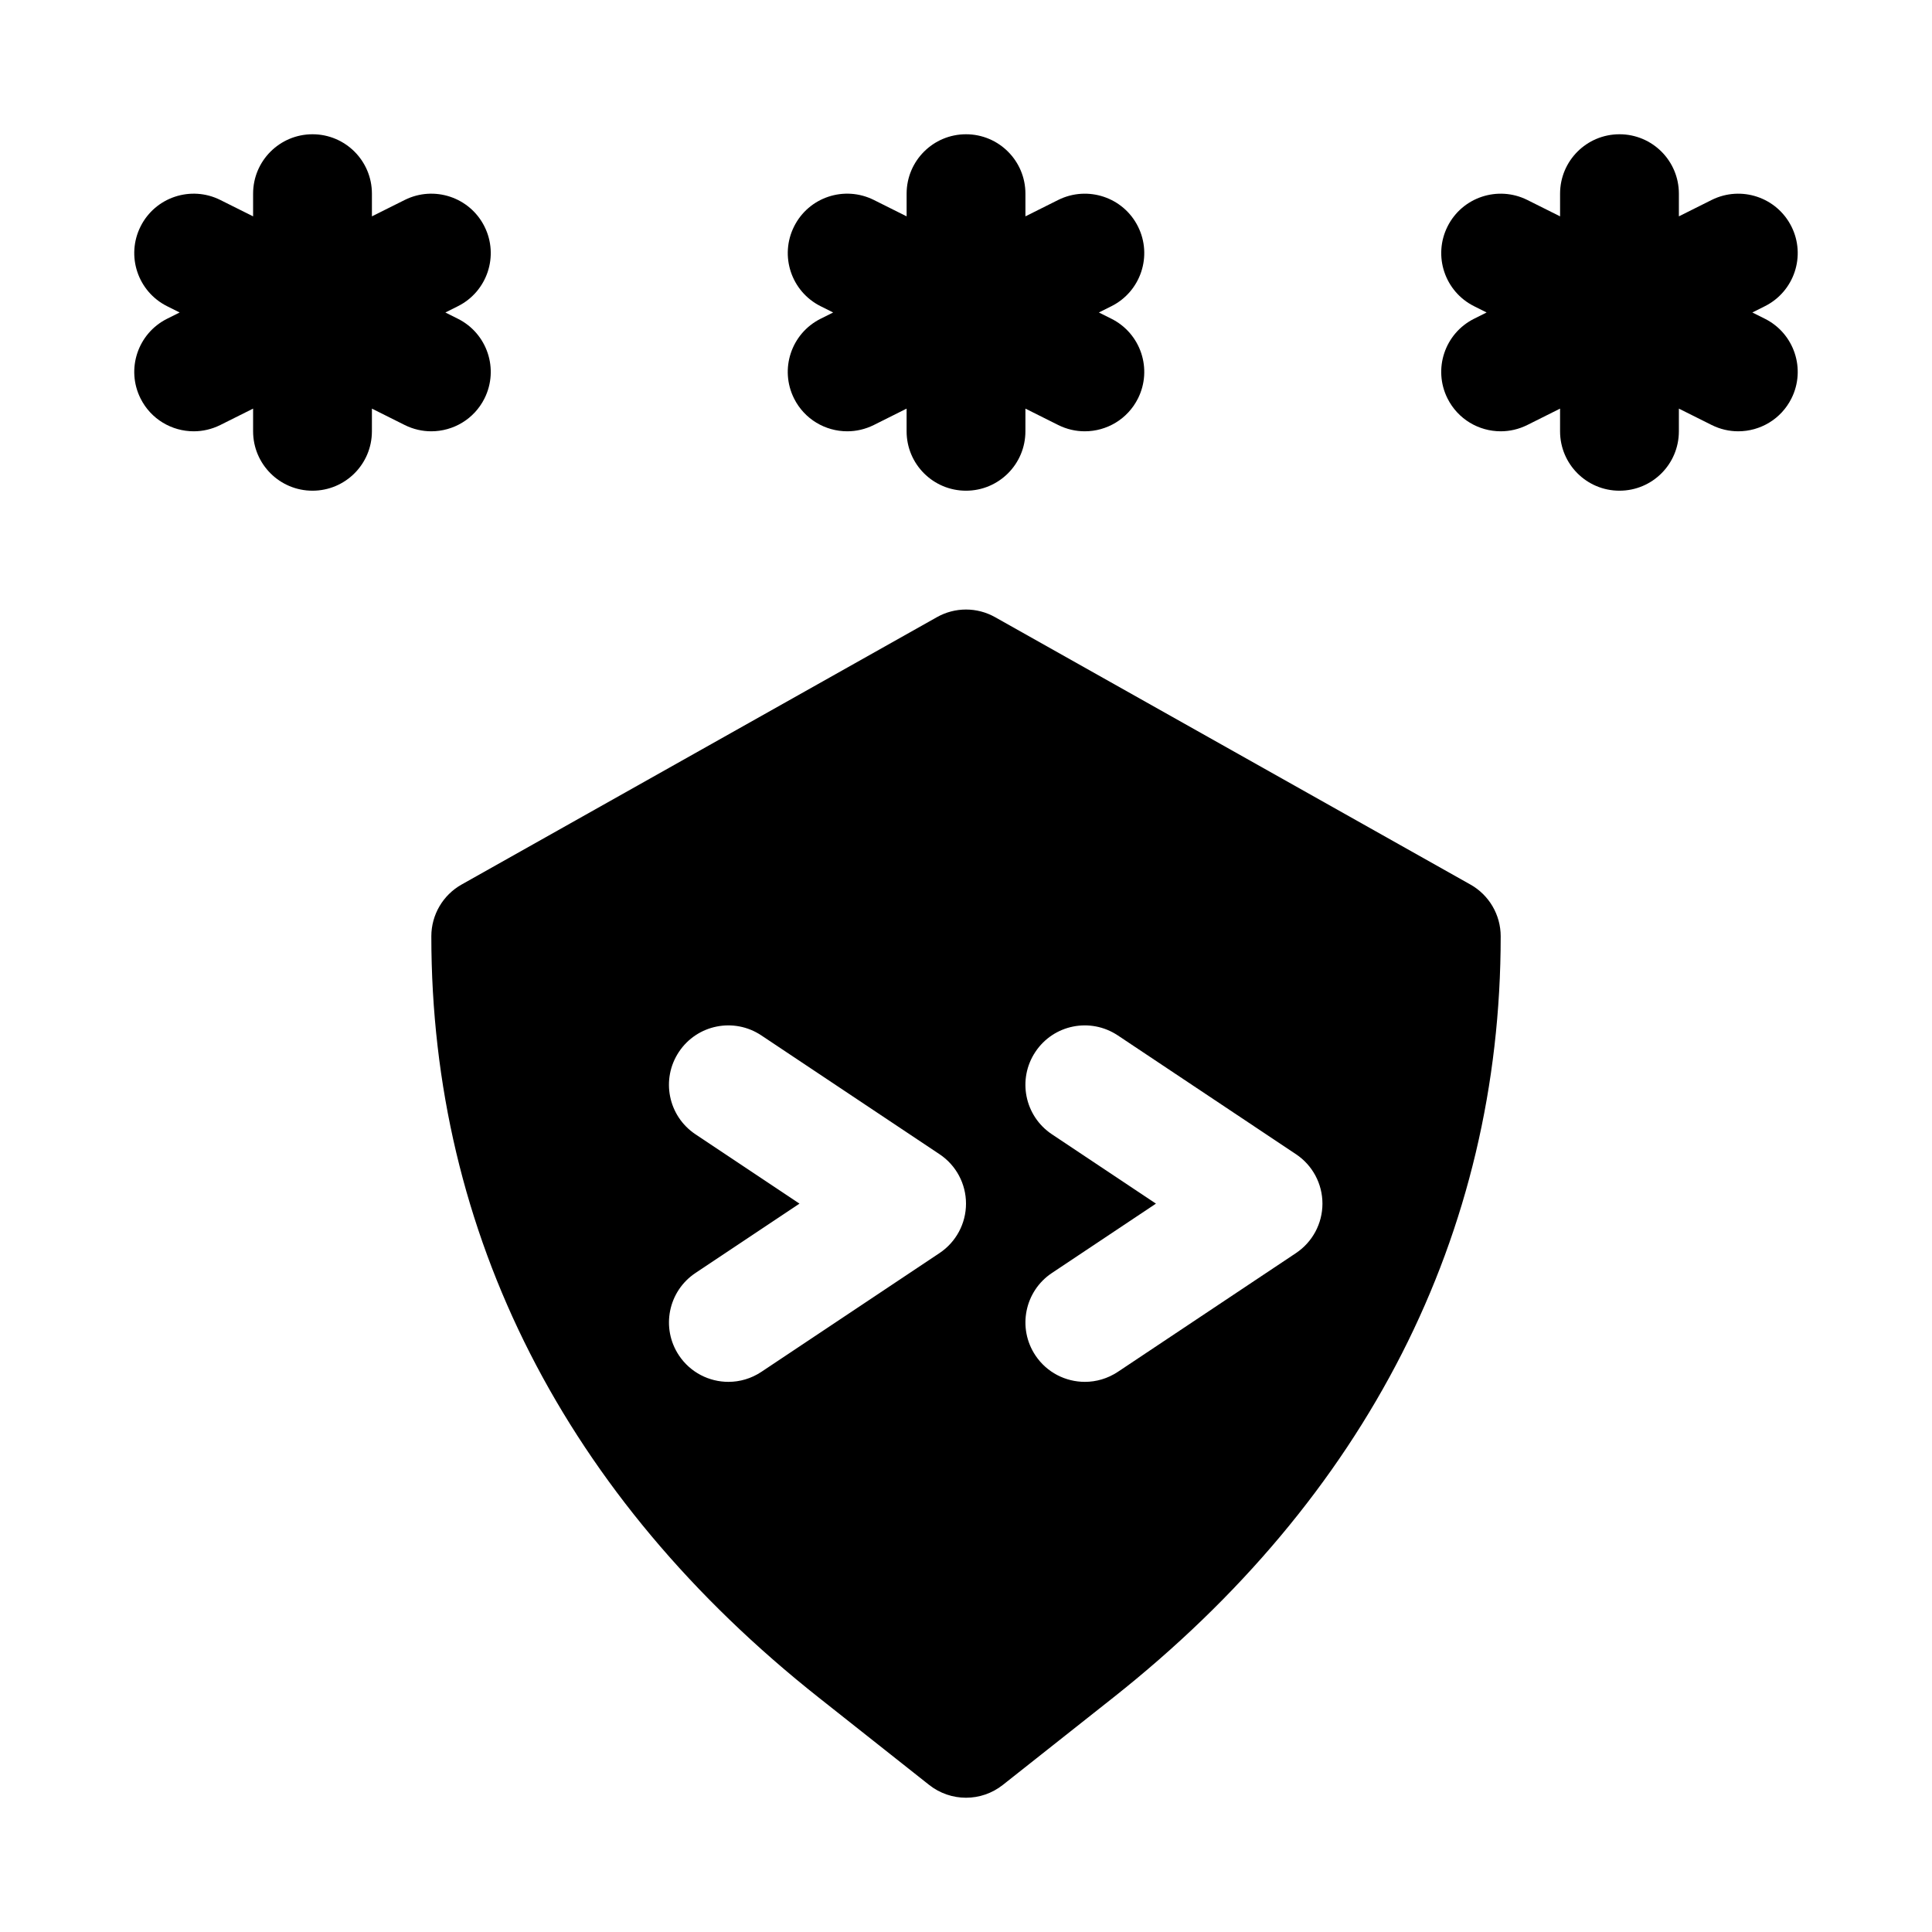
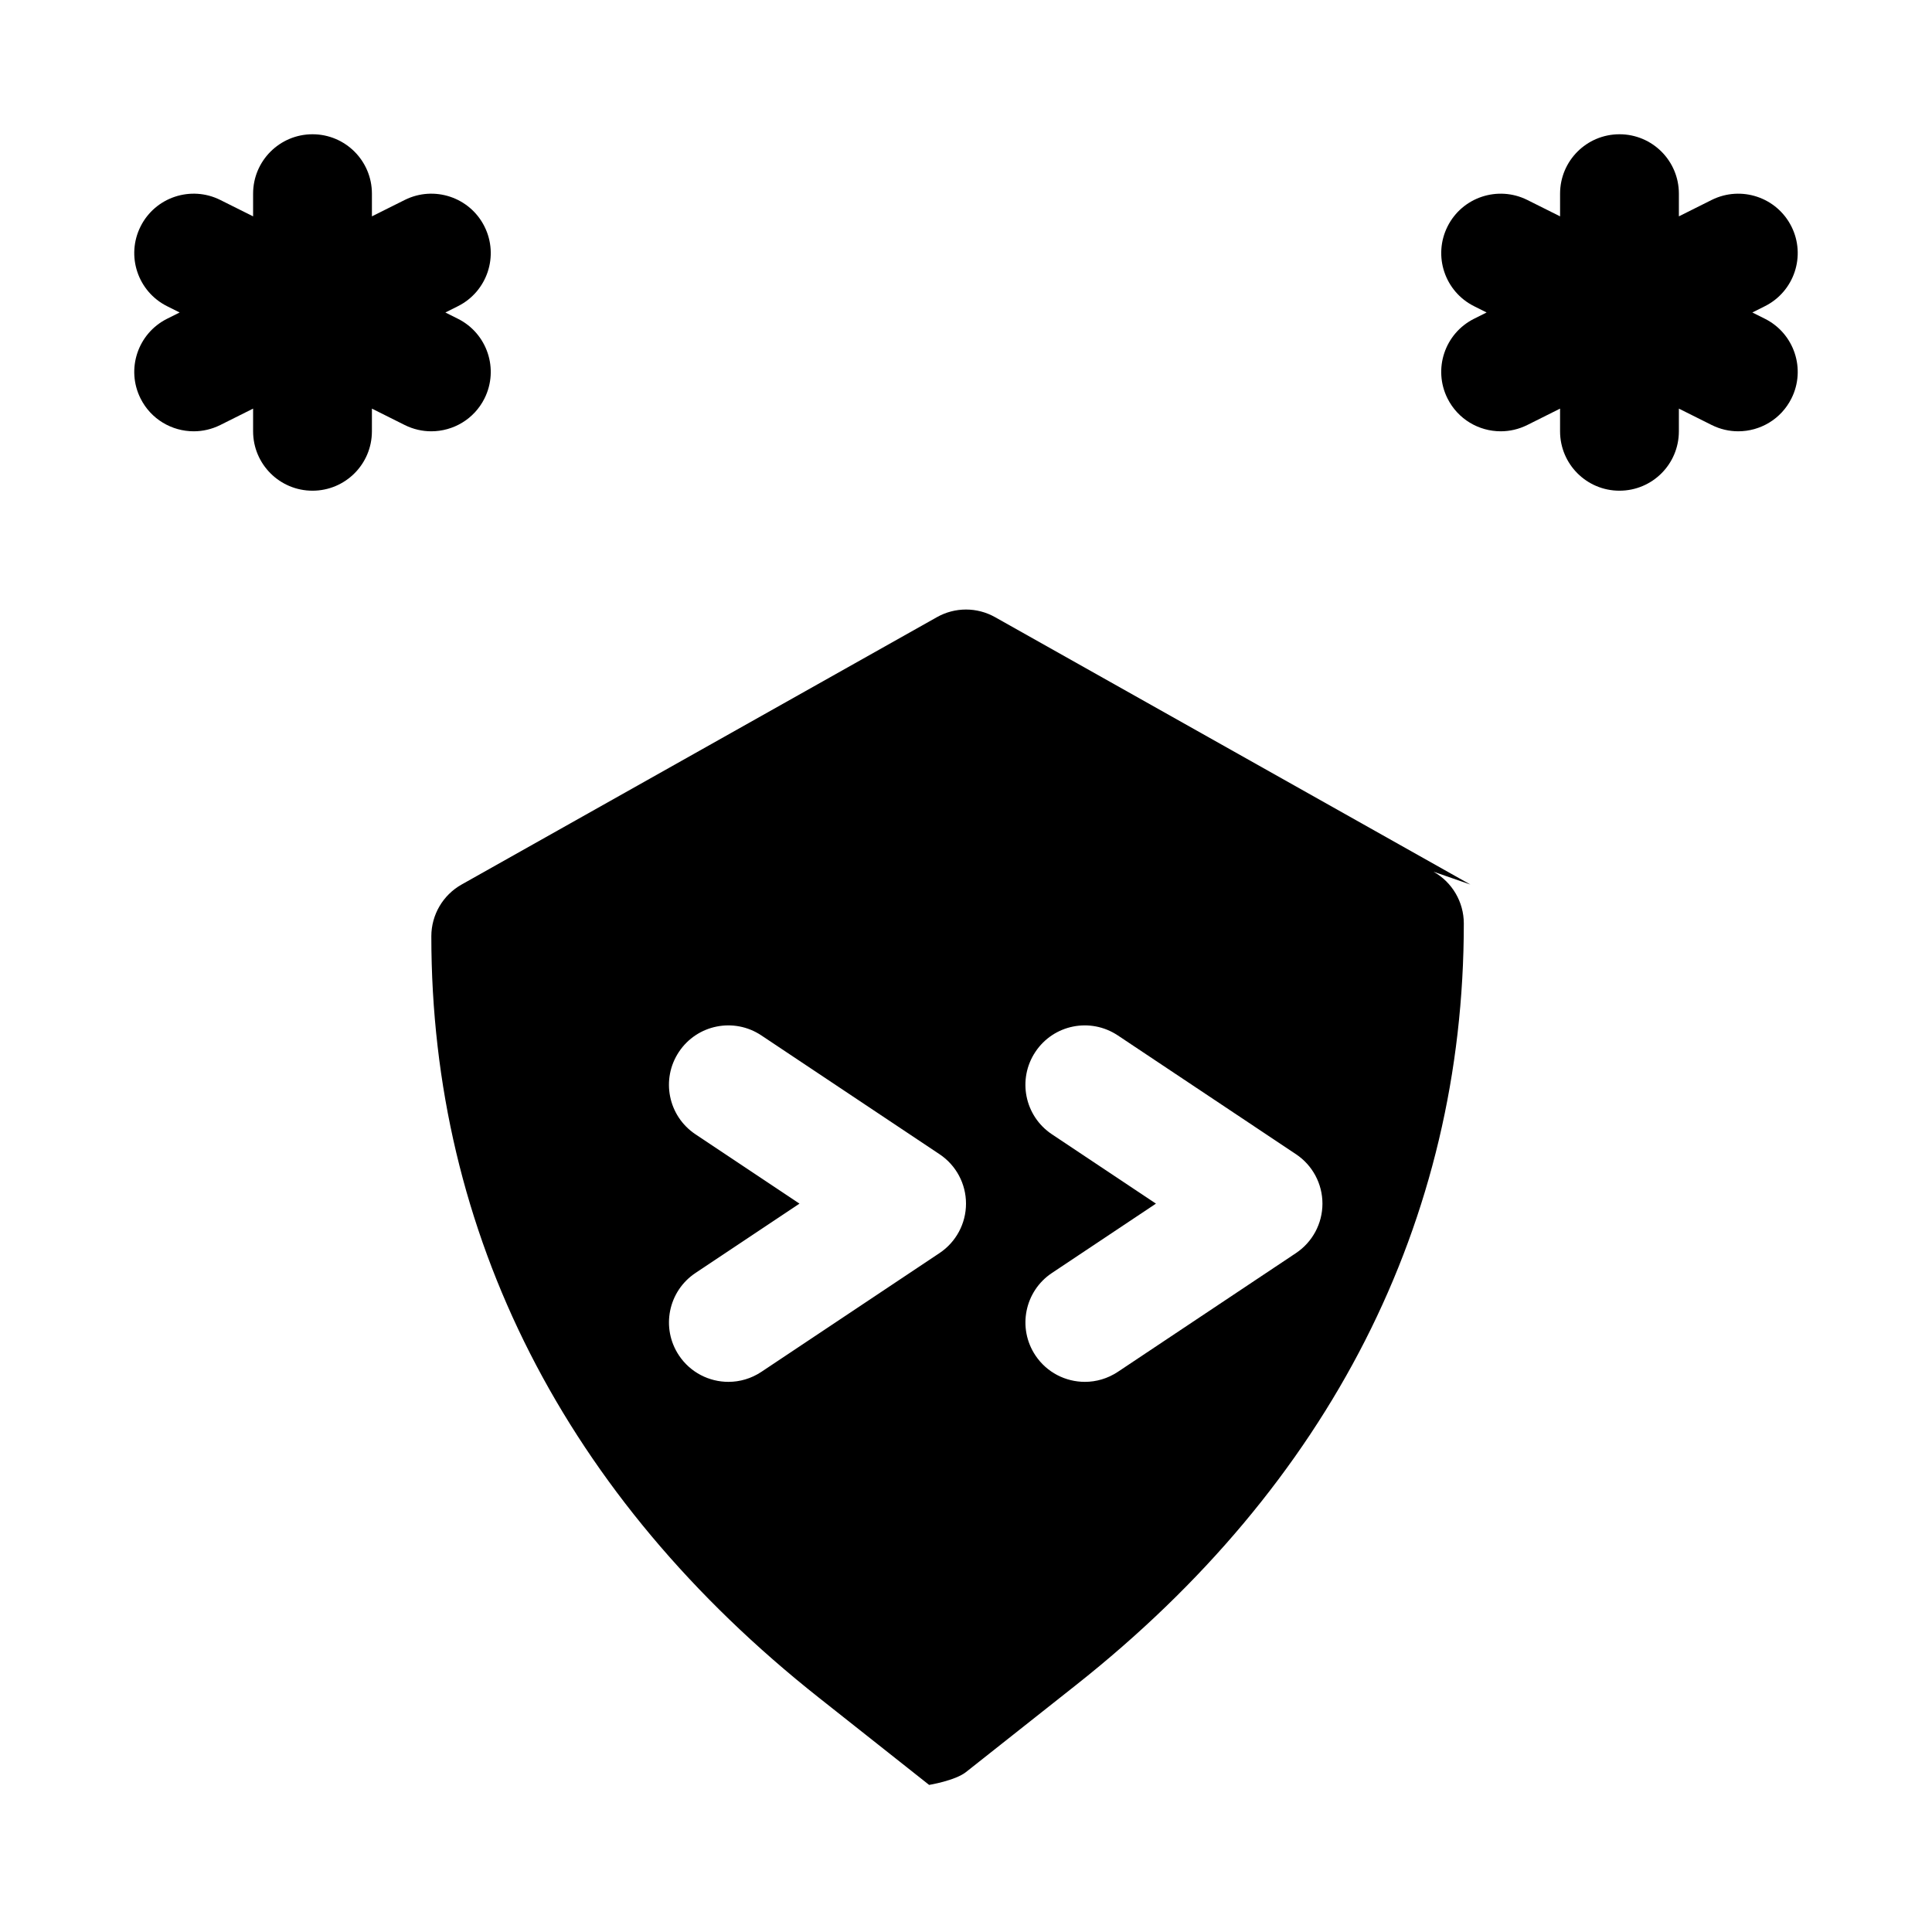
<svg xmlns="http://www.w3.org/2000/svg" fill="#000000" width="800px" height="800px" version="1.1" viewBox="144 144 512 512">
  <g>
    <path d="m272.39 249.6c3.891-7.781 0.738-17.234-7.043-21.125l-3.32-1.664 3.32-1.66c7.781-3.891 10.934-13.344 7.043-21.125-3.891-7.777-13.34-10.914-21.125-7.039l-8.703 4.348v-6.012c0-8.703-7.051-15.742-15.742-15.742-8.695 0-15.746 7.043-15.746 15.742v6.012l-8.703-4.348c-7.785-3.875-17.234-0.738-21.125 7.039-3.891 7.781-0.738 17.234 7.043 21.125l3.32 1.66-3.32 1.66c-7.781 3.891-10.934 13.348-7.043 21.129 2.762 5.519 8.316 8.699 14.098 8.699 2.359 0 4.766-0.539 7.027-1.66l8.703-4.352v6.012c0 8.703 7.051 15.742 15.742 15.742 8.695 0 15.742-7.043 15.742-15.742l0.004-6.012 8.703 4.352c2.258 1.125 4.664 1.66 7.023 1.66 5.781 0 11.34-3.18 14.102-8.699z" />
-     <path d="m354.43 249.6c2.762 5.519 8.32 8.699 14.102 8.699 2.359 0 4.766-0.539 7.027-1.66l8.699-4.352v6.012c0 8.703 7.051 15.742 15.742 15.742 8.695 0 15.742-7.043 15.742-15.742l0.004-6.012 8.703 4.352c2.258 1.125 4.656 1.66 7.027 1.66 5.781 0 11.332-3.184 14.098-8.703 3.891-7.781 0.738-17.234-7.043-21.125l-3.32-1.66 3.32-1.66c7.781-3.891 10.934-13.344 7.043-21.125-3.891-7.781-13.344-10.902-21.125-7.043l-8.703 4.352v-6.012c0-8.703-7.051-15.742-15.742-15.742-8.695 0-15.742 7.043-15.742 15.742v6.012l-8.703-4.352c-7.809-3.875-17.242-0.738-21.125 7.043-3.891 7.781-0.738 17.234 7.043 21.125l3.316 1.66-3.32 1.66c-7.781 3.891-10.934 13.348-7.043 21.129z" />
    <path d="m611.71 228.47-3.324-1.66 3.32-1.66c7.781-3.891 10.934-13.344 7.043-21.125-3.906-7.781-13.344-10.902-21.125-7.043l-8.703 4.352v-6.012c0-8.703-7.043-15.742-15.742-15.742-8.703 0-15.742 7.043-15.742 15.742v6.012l-8.703-4.352c-7.781-3.859-17.234-0.738-21.125 7.043s-0.738 17.234 7.043 21.125l3.316 1.66-3.32 1.66c-7.781 3.891-10.934 13.344-7.043 21.125 2.769 5.523 8.32 8.703 14.102 8.703 2.367 0 4.766-0.539 7.027-1.66l8.699-4.352v6.012c0 8.703 7.043 15.742 15.742 15.742 8.703 0 15.742-7.043 15.742-15.742l0.004-6.012 8.703 4.352c2.262 1.125 4.66 1.66 7.027 1.66 5.781 0 11.332-3.184 14.098-8.703 3.891-7.777 0.738-17.234-7.039-21.125z" />
-     <path d="m533.67 378.41-125.95-70.848c-4.797-2.707-10.641-2.707-15.438 0l-125.95 70.848c-4.953 2.785-8.023 8.027-8.023 13.715 0 78.859 35.523 148.64 102.73 201.8l29.191 23.094c2.867 2.262 6.32 3.398 9.773 3.398s6.902-1.137 9.762-3.398l29.195-23.094c67.223-53.164 102.74-122.94 102.74-201.8 0-5.688-3.074-10.93-8.027-13.715zm-140.68 97.664-47.23 31.488c-2.684 1.785-5.723 2.644-8.719 2.644-5.09 0-10.078-2.461-13.113-7.012-4.82-7.242-2.867-17.004 4.367-21.832l27.578-18.387-27.582-18.387c-7.234-4.828-9.188-14.59-4.367-21.832 4.82-7.242 14.582-9.195 21.832-4.367l47.23 31.488c4.387 2.918 7.016 7.836 7.016 13.098 0 5.258-2.629 10.176-7.012 13.098zm94.465 0-47.23 31.488c-2.695 1.785-5.723 2.644-8.719 2.644-5.09 0-10.078-2.461-13.113-7.012-4.82-7.242-2.867-17.004 4.367-21.832l27.578-18.387-27.582-18.387c-7.234-4.828-9.188-14.59-4.367-21.832 4.82-7.242 14.559-9.195 21.832-4.367l47.23 31.488c4.383 2.918 7.012 7.836 7.012 13.098 0 5.258-2.629 10.176-7.008 13.098z" />
+     <path d="m533.67 378.41-125.95-70.848c-4.797-2.707-10.641-2.707-15.438 0l-125.95 70.848c-4.953 2.785-8.023 8.027-8.023 13.715 0 78.859 35.523 148.64 102.73 201.8l29.191 23.094s6.902-1.137 9.762-3.398l29.195-23.094c67.223-53.164 102.74-122.94 102.74-201.8 0-5.688-3.074-10.93-8.027-13.715zm-140.68 97.664-47.23 31.488c-2.684 1.785-5.723 2.644-8.719 2.644-5.09 0-10.078-2.461-13.113-7.012-4.82-7.242-2.867-17.004 4.367-21.832l27.578-18.387-27.582-18.387c-7.234-4.828-9.188-14.59-4.367-21.832 4.82-7.242 14.582-9.195 21.832-4.367l47.23 31.488c4.387 2.918 7.016 7.836 7.016 13.098 0 5.258-2.629 10.176-7.012 13.098zm94.465 0-47.23 31.488c-2.695 1.785-5.723 2.644-8.719 2.644-5.09 0-10.078-2.461-13.113-7.012-4.82-7.242-2.867-17.004 4.367-21.832l27.578-18.387-27.582-18.387c-7.234-4.828-9.188-14.59-4.367-21.832 4.82-7.242 14.559-9.195 21.832-4.367l47.23 31.488c4.383 2.918 7.012 7.836 7.012 13.098 0 5.258-2.629 10.176-7.008 13.098z" />
  </g>
</svg>